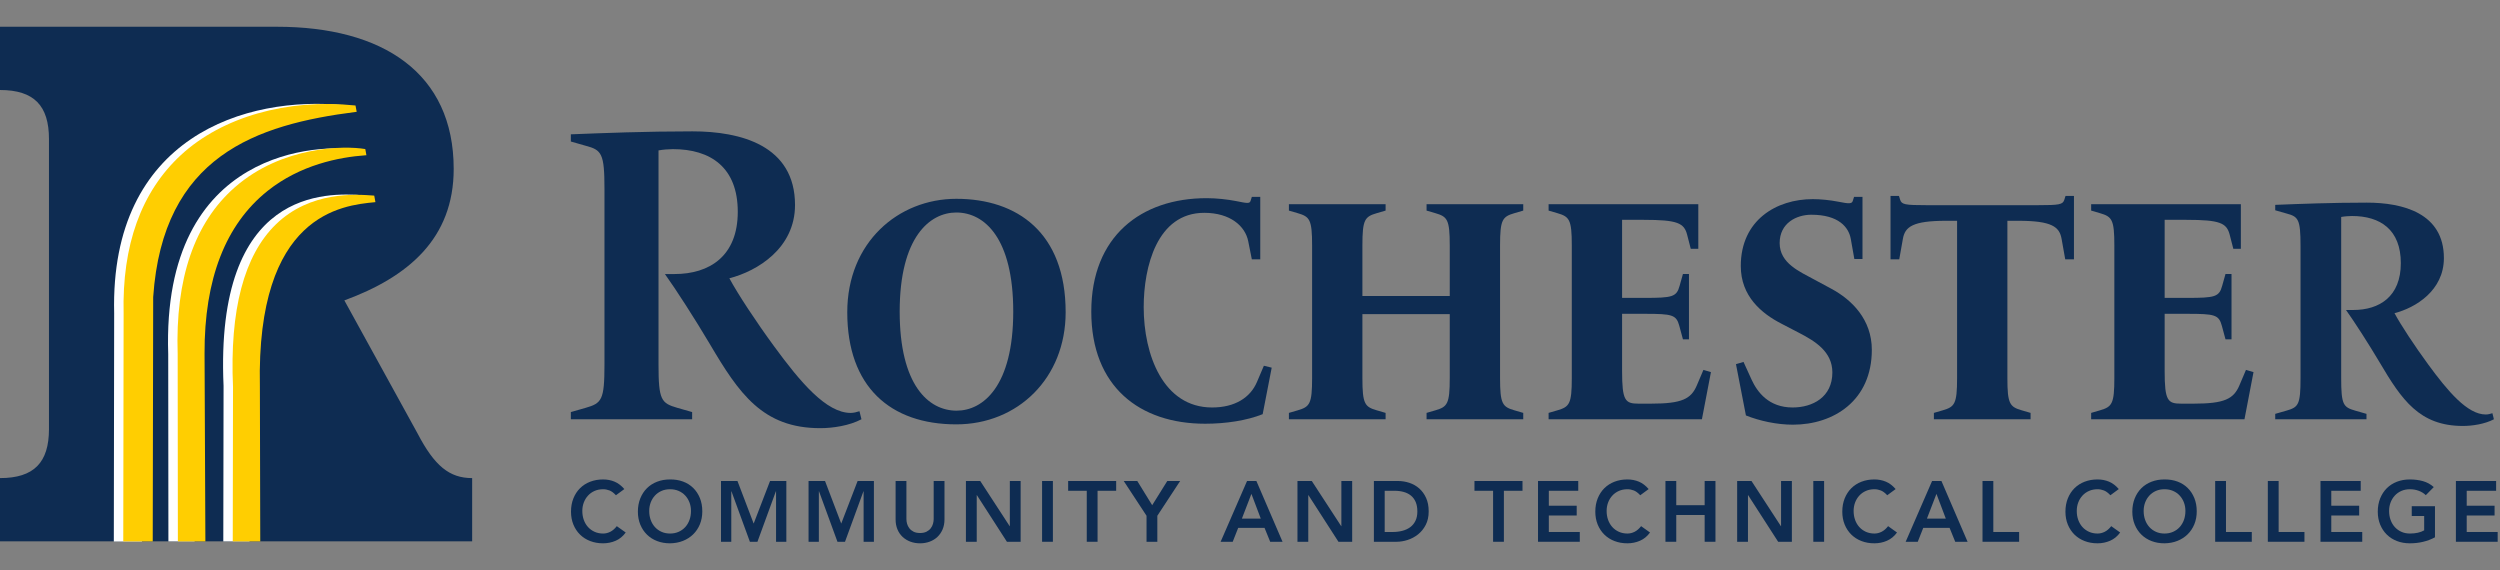
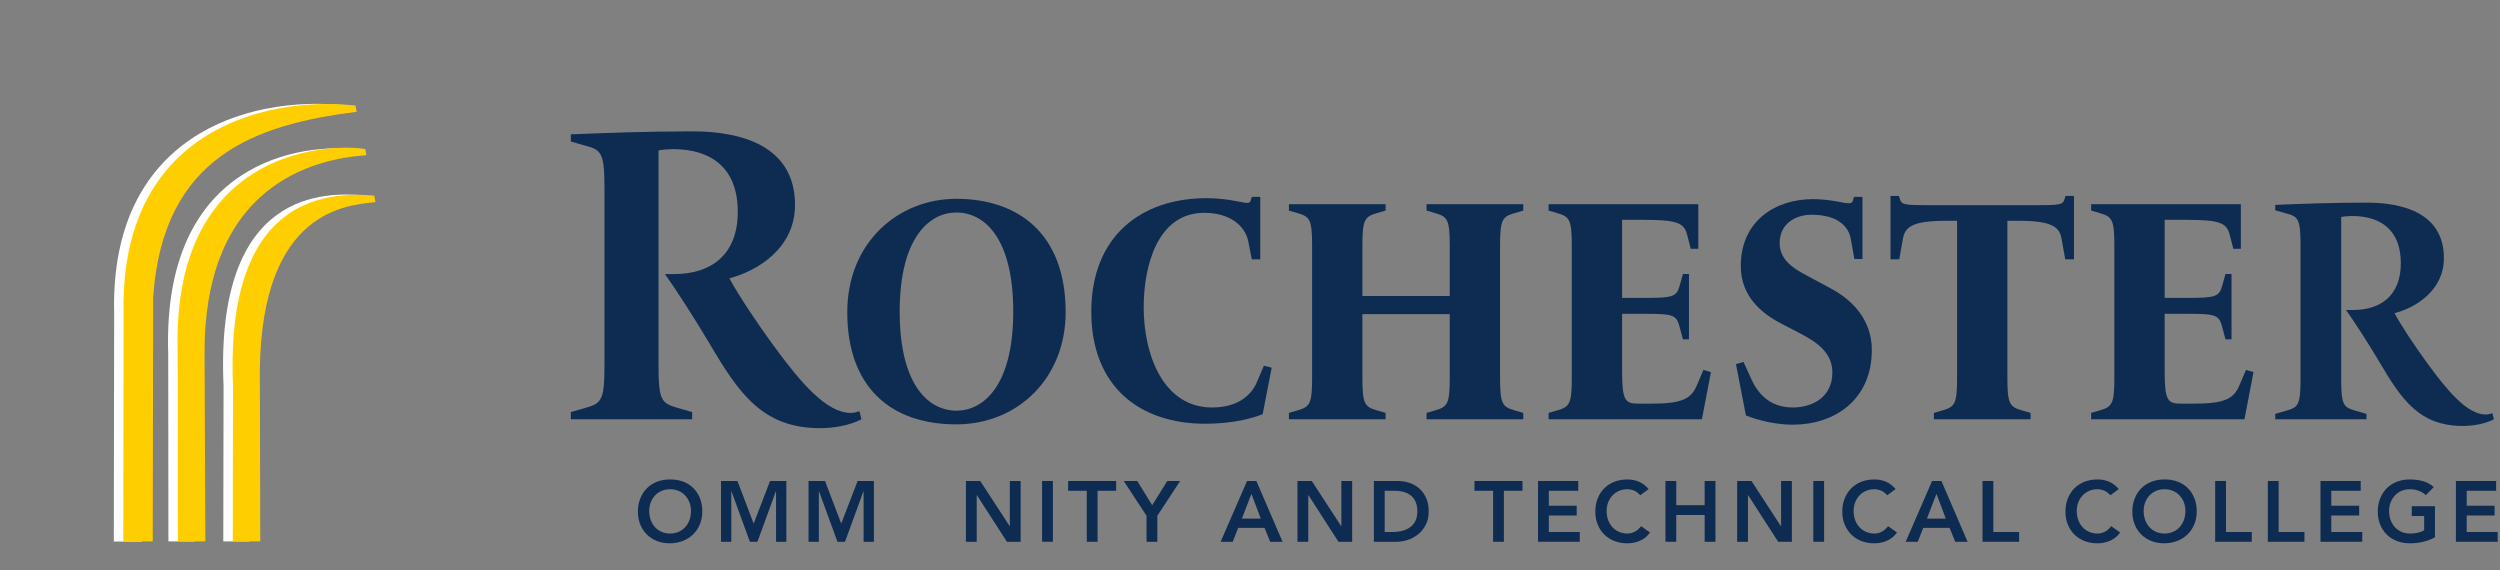
<svg xmlns="http://www.w3.org/2000/svg" xmlns:ns1="http://www.serif.com/" width="100%" height="100%" viewBox="0 0 250 57" version="1.1" xml:space="preserve" style="fill-rule:evenodd;clip-rule:evenodd;stroke-linejoin:round;stroke-miterlimit:2;">
  <rect x="0" y="0" width="250" height="57" fill="#808080" stroke="none" />
  <g transform="matrix(1,0,0,1,-1641.5,-141)">
    <g id="Rochester-" ns1:id="Rochester " transform="matrix(0.833,0,0,0.19,1641.5,141)">
      <rect x="0" y="0" width="300" height="300" style="fill:none;" />
      <clipPath id="_clip1">
        <rect x="0" y="0" width="300" height="300" />
      </clipPath>
      <g clip-path="url(#_clip1)">
        <g transform="matrix(0.818,0,0,3.59,-4.543,-2.734)">
          <g>
-             <path d="M95.947,73.368C95.62,73.015 95.303,72.78 94.997,72.663C94.691,72.545 94.382,72.487 94.072,72.487C93.611,72.487 93.193,72.568 92.82,72.732C92.446,72.895 92.126,73.122 91.857,73.412C91.588,73.701 91.381,74.039 91.234,74.424C91.087,74.811 91.014,75.226 91.014,75.67C91.014,76.149 91.087,76.589 91.234,76.992C91.381,77.395 91.588,77.743 91.857,78.037C92.126,78.331 92.446,78.561 92.82,78.729C93.193,78.897 93.611,78.981 94.072,78.981C94.433,78.981 94.783,78.895 95.123,78.723C95.463,78.551 95.78,78.276 96.073,77.898L97.382,78.83C96.98,79.383 96.489,79.787 95.91,80.038C95.331,80.29 94.714,80.415 94.06,80.415C93.372,80.415 92.74,80.304 92.166,80.081C91.591,79.86 91.096,79.545 90.68,79.138C90.265,78.731 89.939,78.243 89.705,77.671C89.47,77.101 89.353,76.468 89.353,75.771C89.353,75.058 89.47,74.41 89.705,73.827C89.939,73.244 90.265,72.747 90.68,72.335C91.096,71.924 91.591,71.608 92.166,71.385C92.74,71.163 93.372,71.051 94.06,71.051C94.664,71.051 95.224,71.159 95.74,71.373C96.256,71.586 96.736,71.95 97.181,72.461L95.947,73.368Z" style="fill:rgb(14,44,82);fill-rule:nonzero;" />
            <path d="M100.831,75.67C100.831,76.149 100.904,76.589 101.051,76.992C101.198,77.395 101.406,77.743 101.674,78.037C101.943,78.331 102.264,78.561 102.637,78.729C103.011,78.897 103.428,78.981 103.89,78.981C104.351,78.981 104.771,78.897 105.148,78.729C105.526,78.561 105.849,78.331 106.117,78.037C106.386,77.743 106.593,77.395 106.74,76.992C106.887,76.589 106.96,76.149 106.96,75.67C106.96,75.226 106.887,74.811 106.74,74.424C106.593,74.039 106.386,73.701 106.117,73.412C105.849,73.122 105.526,72.895 105.148,72.732C104.771,72.568 104.351,72.487 103.89,72.487C103.428,72.487 103.011,72.568 102.637,72.732C102.264,72.895 101.943,73.122 101.674,73.412C101.406,73.701 101.198,74.039 101.051,74.424C100.904,74.811 100.831,75.226 100.831,75.67ZM99.169,75.771C99.169,75.058 99.287,74.41 99.522,73.827C99.756,73.244 100.083,72.747 100.498,72.335C100.913,71.924 101.408,71.608 101.983,71.385C102.558,71.163 103.189,71.051 103.877,71.051C104.573,71.043 105.211,71.146 105.79,71.36C106.369,71.574 106.868,71.886 107.288,72.297C107.707,72.708 108.035,73.204 108.27,73.783C108.504,74.362 108.622,75.008 108.622,75.721C108.622,76.417 108.504,77.051 108.27,77.622C108.035,78.192 107.707,78.683 107.288,79.094C106.868,79.505 106.369,79.826 105.79,80.057C105.211,80.288 104.573,80.407 103.877,80.415C103.189,80.415 102.558,80.304 101.983,80.081C101.408,79.86 100.913,79.545 100.498,79.138C100.083,78.731 99.756,78.243 99.522,77.671C99.287,77.101 99.169,76.468 99.169,75.771Z" style="fill:rgb(14,44,82);fill-rule:nonzero;" />
            <path d="M111.366,71.278L113.782,71.278L116.161,77.521L118.565,71.278L120.956,71.278L120.956,80.189L119.446,80.189L119.446,72.789L119.42,72.789L116.714,80.189L115.607,80.189L112.901,72.789L112.876,72.789L112.876,80.189L111.366,80.189L111.366,71.278Z" style="fill:rgb(14,44,82);fill-rule:nonzero;" />
            <path d="M124.216,71.278L126.633,71.278L129.011,77.521L131.416,71.278L133.807,71.278L133.807,80.189L132.296,80.189L132.296,72.789L132.271,72.789L129.565,80.189L128.457,80.189L125.751,72.789L125.727,72.789L125.727,80.189L124.216,80.189L124.216,71.278Z" style="fill:rgb(14,44,82);fill-rule:nonzero;" />
-             <path d="M144.165,76.916C144.165,77.454 144.072,77.938 143.888,78.371C143.703,78.802 143.452,79.169 143.133,79.471C142.813,79.774 142.436,80.006 142,80.17C141.563,80.333 141.089,80.415 140.578,80.415C140.066,80.415 139.592,80.333 139.155,80.17C138.719,80.006 138.339,79.774 138.017,79.471C137.693,79.169 137.441,78.802 137.261,78.371C137.081,77.938 136.991,77.454 136.991,76.916L136.991,71.278L138.577,71.278L138.577,76.867C138.577,77.084 138.61,77.313 138.677,77.552C138.744,77.791 138.855,78.011 139.011,78.213C139.166,78.415 139.372,78.581 139.627,78.71C139.883,78.84 140.2,78.905 140.578,78.905C140.955,78.905 141.272,78.84 141.528,78.71C141.784,78.581 141.989,78.415 142.145,78.213C142.3,78.011 142.411,77.791 142.478,77.552C142.545,77.313 142.579,77.084 142.579,76.867L142.579,71.278L144.165,71.278L144.165,76.916Z" style="fill:rgb(14,44,82);fill-rule:nonzero;" />
            <path d="M147.311,71.278L149.413,71.278L153.729,77.898L153.755,77.898L153.755,71.278L155.34,71.278L155.34,80.189L153.327,80.189L148.922,73.355L148.896,73.355L148.896,80.189L147.311,80.189L147.311,71.278Z" style="fill:rgb(14,44,82);fill-rule:nonzero;" />
            <rect x="158.487" y="71.278" width="1.586" height="8.911" style="fill:rgb(14,44,82);fill-rule:nonzero;" />
            <path d="M165.044,72.713L162.313,72.713L162.313,71.278L169.361,71.278L169.361,72.713L166.63,72.713L166.63,80.189L165.044,80.189L165.044,72.713Z" style="fill:rgb(14,44,82);fill-rule:nonzero;" />
            <path d="M173.817,76.375L170.469,71.278L172.458,71.278L174.647,74.828L176.862,71.278L178.75,71.278L175.402,76.375L175.402,80.189L173.817,80.189L173.817,76.375Z" style="fill:rgb(14,44,82);fill-rule:nonzero;" />
            <path d="M190.581,76.79L189.209,73.165L187.812,76.79L190.581,76.79ZM188.567,71.278L189.939,71.278L193.777,80.189L191.965,80.189L191.135,78.15L187.27,78.15L186.465,80.189L184.69,80.189L188.567,71.278Z" style="fill:rgb(14,44,82);fill-rule:nonzero;" />
            <path d="M195.967,71.278L198.068,71.278L202.386,77.898L202.411,77.898L202.411,71.278L203.997,71.278L203.997,80.189L201.983,80.189L197.578,73.355L197.553,73.355L197.553,80.189L195.967,80.189L195.967,71.278Z" style="fill:rgb(14,44,82);fill-rule:nonzero;" />
            <path d="M209.951,78.754C210.445,78.754 210.913,78.698 211.354,78.584C211.795,78.471 212.179,78.294 212.506,78.055C212.833,77.817 213.091,77.506 213.279,77.124C213.469,76.743 213.562,76.279 213.562,75.734C213.562,75.197 213.479,74.735 213.312,74.349C213.144,73.963 212.91,73.651 212.612,73.412C212.314,73.172 211.962,72.997 211.556,72.883C211.148,72.77 210.701,72.713 210.215,72.713L208.768,72.713L208.768,78.754L209.951,78.754ZM207.182,71.278L210.693,71.278C211.28,71.278 211.847,71.369 212.393,71.548C212.937,71.729 213.42,72.004 213.84,72.373C214.259,72.743 214.595,73.206 214.847,73.764C215.099,74.322 215.225,74.978 215.225,75.734C215.225,76.498 215.079,77.158 214.79,77.716C214.501,78.274 214.127,78.735 213.67,79.1C213.213,79.465 212.705,79.738 212.146,79.918C211.589,80.099 211.041,80.189 210.505,80.189L207.182,80.189L207.182,71.278Z" style="fill:rgb(14,44,82);fill-rule:nonzero;" />
            <path d="M224.676,72.713L221.944,72.713L221.944,71.278L228.993,71.278L228.993,72.713L226.262,72.713L226.262,80.189L224.676,80.189L224.676,72.713Z" style="fill:rgb(14,44,82);fill-rule:nonzero;" />
            <path d="M231.27,71.278L237.174,71.278L237.174,72.713L232.856,72.713L232.856,74.903L236.947,74.903L236.947,76.337L232.856,76.337L232.856,78.754L237.4,78.754L237.4,80.189L231.27,80.189L231.27,71.278Z" style="fill:rgb(14,44,82);fill-rule:nonzero;" />
            <path d="M246.273,73.368C245.946,73.015 245.629,72.78 245.323,72.663C245.017,72.545 244.708,72.487 244.397,72.487C243.937,72.487 243.519,72.568 243.145,72.732C242.772,72.895 242.451,73.122 242.183,73.412C241.914,73.701 241.706,74.039 241.56,74.424C241.413,74.811 241.34,75.226 241.34,75.67C241.34,76.149 241.413,76.589 241.56,76.992C241.706,77.395 241.914,77.743 242.183,78.037C242.451,78.331 242.772,78.561 243.145,78.729C243.519,78.897 243.937,78.981 244.397,78.981C244.759,78.981 245.109,78.895 245.449,78.723C245.789,78.551 246.105,78.276 246.399,77.898L247.708,78.83C247.306,79.383 246.814,79.787 246.235,80.038C245.656,80.29 245.04,80.415 244.386,80.415C243.697,80.415 243.065,80.304 242.491,80.081C241.916,79.86 241.421,79.545 241.006,79.138C240.591,78.731 240.266,78.243 240.03,77.671C239.796,77.101 239.678,76.468 239.678,75.771C239.678,75.058 239.796,74.41 240.03,73.827C240.266,73.244 240.591,72.747 241.006,72.335C241.421,71.924 241.916,71.608 242.491,71.385C243.065,71.163 243.697,71.051 244.386,71.051C244.989,71.051 245.55,71.159 246.065,71.373C246.581,71.586 247.062,71.95 247.507,72.461L246.273,73.368Z" style="fill:rgb(14,44,82);fill-rule:nonzero;" />
            <path d="M249.973,71.278L251.559,71.278L251.559,74.828L255.725,74.828L255.725,71.278L257.311,71.278L257.311,80.189L255.725,80.189L255.725,76.262L251.559,76.262L251.559,80.189L249.973,80.189L249.973,71.278Z" style="fill:rgb(14,44,82);fill-rule:nonzero;" />
            <path d="M260.495,71.278L262.597,71.278L266.914,77.898L266.939,77.898L266.939,71.278L268.525,71.278L268.525,80.189L266.512,80.189L262.105,73.355L262.081,73.355L262.081,80.189L260.495,80.189L260.495,71.278Z" style="fill:rgb(14,44,82);fill-rule:nonzero;" />
            <rect x="271.671" y="71.278" width="1.586" height="8.911" style="fill:rgb(14,44,82);fill-rule:nonzero;" />
            <path d="M282.521,73.368C282.193,73.015 281.876,72.78 281.57,72.663C281.264,72.545 280.955,72.487 280.645,72.487C280.184,72.487 279.766,72.568 279.393,72.732C279.02,72.895 278.698,73.122 278.43,73.412C278.161,73.701 277.953,74.039 277.807,74.424C277.66,74.811 277.587,75.226 277.587,75.67C277.587,76.149 277.66,76.589 277.807,76.992C277.953,77.395 278.161,77.743 278.43,78.037C278.698,78.331 279.02,78.561 279.393,78.729C279.766,78.897 280.184,78.981 280.645,78.981C281.006,78.981 281.356,78.895 281.696,78.723C282.036,78.551 282.353,78.276 282.646,77.898L283.955,78.83C283.553,79.383 283.062,79.787 282.482,80.038C281.903,80.29 281.287,80.415 280.633,80.415C279.944,80.415 279.313,80.304 278.738,80.081C278.163,79.86 277.668,79.545 277.253,79.138C276.838,78.731 276.513,78.243 276.277,77.671C276.043,77.101 275.925,76.468 275.925,75.771C275.925,75.058 276.043,74.41 276.277,73.827C276.513,73.244 276.838,72.747 277.253,72.335C277.668,71.924 278.163,71.608 278.738,71.385C279.313,71.163 279.944,71.051 280.633,71.051C281.236,71.051 281.797,71.159 282.313,71.373C282.828,71.586 283.309,71.95 283.754,72.461L282.521,73.368Z" style="fill:rgb(14,44,82);fill-rule:nonzero;" />
            <path d="M291.116,76.79L289.744,73.165L288.347,76.79L291.116,76.79ZM289.103,71.278L290.474,71.278L294.313,80.189L292.5,80.189L291.67,78.15L287.806,78.15L287,80.189L285.226,80.189L289.103,71.278Z" style="fill:rgb(14,44,82);fill-rule:nonzero;" />
            <path d="M296.503,71.278L298.089,71.278L298.089,78.754L301.877,78.754L301.877,80.189L296.503,80.189L296.503,71.278Z" style="fill:rgb(14,44,82);fill-rule:nonzero;" />
            <path d="M315.269,73.368C314.941,73.015 314.624,72.78 314.318,72.663C314.012,72.545 313.703,72.487 313.393,72.487C312.932,72.487 312.514,72.568 312.141,72.732C311.768,72.895 311.446,73.122 311.178,73.412C310.909,73.701 310.701,74.039 310.555,74.424C310.408,74.811 310.335,75.226 310.335,75.67C310.335,76.149 310.408,76.589 310.555,76.992C310.701,77.395 310.909,77.743 311.178,78.037C311.446,78.331 311.768,78.561 312.141,78.729C312.514,78.897 312.932,78.981 313.393,78.981C313.754,78.981 314.104,78.895 314.444,78.723C314.784,78.551 315.101,78.276 315.395,77.898L316.703,78.83C316.301,79.383 315.81,79.787 315.23,80.038C314.651,80.29 314.035,80.415 313.381,80.415C312.692,80.415 312.061,80.304 311.486,80.081C310.911,79.86 310.416,79.545 310.001,79.138C309.586,78.731 309.261,78.243 309.025,77.671C308.791,77.101 308.673,76.468 308.673,75.771C308.673,75.058 308.791,74.41 309.025,73.827C309.261,73.244 309.586,72.747 310.001,72.335C310.416,71.924 310.911,71.608 311.486,71.385C312.061,71.163 312.692,71.051 313.381,71.051C313.984,71.051 314.545,71.159 315.061,71.373C315.576,71.586 316.057,71.95 316.502,72.461L315.269,73.368Z" style="fill:rgb(14,44,82);fill-rule:nonzero;" />
            <path d="M320.152,75.67C320.152,76.149 320.226,76.589 320.372,76.992C320.519,77.395 320.727,77.743 320.995,78.037C321.264,78.331 321.585,78.561 321.958,78.729C322.331,78.897 322.749,78.981 323.21,78.981C323.672,78.981 324.092,78.897 324.469,78.729C324.847,78.561 325.17,78.331 325.438,78.037C325.706,77.743 325.914,77.395 326.062,76.992C326.208,76.589 326.281,76.149 326.281,75.67C326.281,75.226 326.208,74.811 326.062,74.424C325.914,74.039 325.706,73.701 325.438,73.412C325.17,73.122 324.847,72.895 324.469,72.732C324.092,72.568 323.672,72.487 323.21,72.487C322.749,72.487 322.331,72.568 321.958,72.732C321.585,72.895 321.264,73.122 320.995,73.412C320.727,73.701 320.519,74.039 320.372,74.424C320.226,74.811 320.152,75.226 320.152,75.67ZM318.49,75.771C318.49,75.058 318.608,74.41 318.843,73.827C319.078,73.244 319.403,72.747 319.818,72.335C320.233,71.924 320.729,71.608 321.304,71.385C321.878,71.163 322.51,71.051 323.198,71.051C323.895,71.043 324.532,71.146 325.111,71.36C325.689,71.574 326.188,71.886 326.608,72.297C327.028,72.708 327.355,73.204 327.59,73.783C327.825,74.362 327.942,75.008 327.942,75.721C327.942,76.417 327.825,77.051 327.59,77.622C327.355,78.192 327.028,78.683 326.608,79.094C326.188,79.505 325.689,79.826 325.111,80.057C324.532,80.288 323.895,80.407 323.198,80.415C322.51,80.415 321.878,80.304 321.304,80.081C320.729,79.86 320.233,79.545 319.818,79.138C319.403,78.731 319.078,78.243 318.843,77.671C318.608,77.101 318.49,76.468 318.49,75.771Z" style="fill:rgb(14,44,82);fill-rule:nonzero;" />
            <path d="M330.648,71.278L332.234,71.278L332.234,78.754L336.022,78.754L336.022,80.189L330.648,80.189L330.648,71.278Z" style="fill:rgb(14,44,82);fill-rule:nonzero;" />
            <path d="M338.376,71.278L339.962,71.278L339.962,78.754L343.75,78.754L343.75,80.189L338.376,80.189L338.376,71.278Z" style="fill:rgb(14,44,82);fill-rule:nonzero;" />
            <path d="M346.104,71.278L352.007,71.278L352.007,72.713L347.689,72.713L347.689,74.903L351.78,74.903L351.78,76.337L347.689,76.337L347.689,78.754L352.233,78.754L352.233,80.189L346.104,80.189L346.104,71.278Z" style="fill:rgb(14,44,82);fill-rule:nonzero;" />
            <path d="M362.906,79.535C361.807,80.122 360.577,80.415 359.219,80.415C358.53,80.415 357.898,80.304 357.324,80.081C356.749,79.86 356.254,79.545 355.839,79.138C355.424,78.731 355.099,78.243 354.863,77.671C354.629,77.101 354.511,76.468 354.511,75.771C354.511,75.058 354.629,74.41 354.863,73.827C355.099,73.244 355.424,72.747 355.839,72.335C356.254,71.924 356.749,71.608 357.324,71.385C357.898,71.163 358.53,71.051 359.219,71.051C359.897,71.051 360.535,71.133 361.132,71.297C361.727,71.46 362.26,71.752 362.729,72.171L361.56,73.355C361.274,73.078 360.928,72.864 360.521,72.713C360.114,72.562 359.684,72.487 359.23,72.487C358.77,72.487 358.352,72.568 357.979,72.732C357.605,72.895 357.284,73.122 357.016,73.412C356.747,73.701 356.539,74.039 356.393,74.424C356.246,74.811 356.173,75.226 356.173,75.67C356.173,76.149 356.246,76.589 356.393,76.992C356.539,77.395 356.747,77.743 357.016,78.037C357.284,78.331 357.605,78.561 357.979,78.729C358.352,78.897 358.77,78.981 359.23,78.981C359.634,78.981 360.013,78.943 360.37,78.868C360.727,78.791 361.043,78.674 361.32,78.515L361.32,76.414L359.495,76.414L359.495,74.978L362.906,74.978L362.906,79.535Z" style="fill:rgb(14,44,82);fill-rule:nonzero;" />
            <path d="M365.977,71.278L371.88,71.278L371.88,72.713L367.563,72.713L367.563,74.903L371.653,74.903L371.653,76.337L367.563,76.337L367.563,78.754L372.106,78.754L372.106,80.189L365.977,80.189L365.977,71.278Z" style="fill:rgb(14,44,82);fill-rule:nonzero;" />
            <path d="M125.93,63.533C117.47,63.533 114.004,58.443 109.715,51.18C107.542,47.518 104.781,43.235 103.136,40.938L104.546,40.938C109.657,40.938 113.828,38.331 113.828,31.813C113.828,25.296 109.833,22.626 104.311,22.626C103.724,22.626 102.842,22.688 102.196,22.813L102.196,54.221C102.196,59.436 102.607,59.871 104.957,60.553L107.131,61.173L107.131,62.229L89.33,62.229L89.33,61.173L91.504,60.553C93.854,59.871 94.265,59.436 94.265,54.221L94.265,28.461C94.265,23.248 93.854,22.75 91.504,22.13L89.33,21.509L89.33,20.454C94.088,20.268 100.316,20.019 107.189,20.019C114.239,20.019 122.229,22.068 122.229,30.82C122.229,37.152 116.707,40.503 112.594,41.559C113.828,43.856 116.53,47.953 119.174,51.552C122.992,56.766 126.811,61.298 130.394,61.298C130.864,61.298 131.275,61.173 131.687,61.049L131.98,62.229C130.218,63.16 127.81,63.533 125.93,63.533Z" style="fill:rgb(14,44,82);fill-rule:nonzero;" />
            <path d="M154.255,46.442C154.255,35.699 150.055,31.916 145.9,31.916C142.01,31.916 137.589,35.513 137.589,46.442C137.589,57.185 141.789,60.968 145.944,60.968C149.834,60.968 154.255,57.372 154.255,46.442ZM129.897,46.536C129.897,36.307 137.369,29.908 145.9,29.908C154.83,29.908 161.946,34.858 161.946,46.536C161.946,56.204 154.918,62.976 145.9,62.976C136.219,62.976 129.897,57.465 129.897,46.536Z" style="fill:rgb(14,44,82);fill-rule:nonzero;" />
            <path d="M182.418,62.883C172.826,62.883 165.709,57.465 165.709,46.442C165.709,35.419 173.003,29.814 182.639,29.814C184.098,29.814 185.734,30.001 186.927,30.234C188.562,30.561 188.961,30.655 189.093,30.188L189.27,29.627L190.508,29.627L190.508,38.782L189.27,38.782L188.739,36.12C188.297,33.924 186.131,31.963 182.286,31.963C175.346,31.963 173.4,39.903 173.4,45.788C173.4,52.794 176.274,60.5 183.435,60.5C186.794,60.5 189.049,59.053 190.021,56.764L191.038,54.382L192.187,54.663L190.861,61.482C188.519,62.415 185.468,62.883 182.418,62.883Z" style="fill:rgb(14,44,82);fill-rule:nonzero;" />
            <path d="M214.913,62.229L214.913,61.294L216.195,60.921C217.963,60.408 218.316,59.987 218.316,56.204L218.316,46.816L205.497,46.816L205.497,56.204C205.497,59.987 205.851,60.408 207.619,60.921L208.901,61.294L208.901,62.229L194.711,62.229L194.711,61.294L195.993,60.921C197.762,60.408 198.115,59.987 198.115,56.204L198.115,36.727C198.115,32.944 197.762,32.523 195.993,32.009L194.711,31.636L194.711,30.702L208.901,30.702L208.901,31.636L207.619,32.009C205.851,32.523 205.497,32.944 205.497,36.727L205.497,44.154L218.316,44.154L218.316,36.727C218.316,32.944 217.963,32.523 216.195,32.009L214.913,31.636L214.913,30.702L229.103,30.702L229.103,31.636L227.82,32.009C226.053,32.523 225.699,32.944 225.699,36.727L225.699,56.204C225.699,59.987 226.053,60.408 227.82,60.921L229.103,61.294L229.103,62.229L214.913,62.229Z" style="fill:rgb(14,44,82);fill-rule:nonzero;" />
            <path d="M232.822,62.229L232.822,61.294L234.104,60.921C235.873,60.408 236.227,59.987 236.227,56.204L236.227,36.727C236.227,32.944 235.873,32.523 234.104,32.009L232.822,31.636L232.822,30.702L254.793,30.702L254.793,37.241L253.687,37.241L253.157,35.186C252.715,33.457 251.742,32.99 246.791,32.99L243.608,32.99L243.608,44.433L246.924,44.433C250.991,44.433 251.609,44.293 252.052,42.659L252.538,40.93L253.422,40.93L253.422,50.505L252.538,50.505L252.008,48.543C251.565,46.909 250.991,46.769 246.924,46.769L243.608,46.769L243.608,55.129C243.608,59.52 244.051,59.94 246.04,59.94L247.853,59.94C252.405,59.94 253.731,59.24 254.571,57.278L255.544,54.99L256.648,55.316L255.323,62.229L232.822,62.229Z" style="fill:rgb(14,44,82);fill-rule:nonzero;" />
            <path d="M268.677,63.023C266.29,63.023 263.771,62.462 261.781,61.668L260.321,54.149L261.428,53.822L262.621,56.437C263.461,58.259 265.141,60.5 268.633,60.5C271.551,60.5 274.468,59.006 274.468,55.363C274.468,52.327 271.948,50.786 269.605,49.572L266.997,48.217C264.08,46.722 261.028,44.2 261.028,39.763C261.028,33.037 266.246,29.955 271.595,29.955C272.744,29.955 274.114,30.094 275.308,30.328C276.943,30.655 277.341,30.655 277.474,30.188L277.65,29.627L278.889,29.627L278.889,38.735L277.694,38.735L277.164,35.746C276.854,34.111 275.44,32.243 271.373,32.243C269.207,32.243 266.732,33.457 266.732,36.4C266.732,39.389 269.738,40.604 271.771,41.724L274.291,43.079C277.341,44.713 280.259,47.61 280.259,52.046C280.259,59.473 274.688,63.023 268.677,63.023Z" style="fill:rgb(14,44,82);fill-rule:nonzero;" />
            <path d="M289.368,62.229L289.368,61.294L290.65,60.921C292.418,60.408 292.771,59.987 292.771,56.204L292.771,33.13L291.181,33.13C286.229,33.13 285.124,34.018 284.815,35.793L284.284,38.782L283.003,38.782L283.003,29.487L284.24,29.487L284.417,30.048C284.638,30.748 285.124,30.842 288.308,30.842L304.619,30.842C307.802,30.842 308.288,30.748 308.509,30.048L308.686,29.487L309.923,29.487L309.923,38.782L308.642,38.782L308.111,35.793C307.802,34.018 306.696,33.13 301.745,33.13L300.154,33.13L300.154,56.204C300.154,59.987 300.508,60.408 302.275,60.921L303.558,61.294L303.558,62.229L289.368,62.229Z" style="fill:rgb(14,44,82);fill-rule:nonzero;" />
            <path d="M312.447,62.229L312.447,61.294L313.729,60.921C315.498,60.408 315.852,59.987 315.852,56.204L315.852,36.727C315.852,32.944 315.498,32.523 313.729,32.009L312.447,31.636L312.447,30.702L334.418,30.702L334.418,37.241L333.313,37.241L332.782,35.186C332.34,33.457 331.367,32.99 326.416,32.99L323.233,32.99L323.233,44.433L326.549,44.433C330.616,44.433 331.234,44.293 331.677,42.659L332.163,40.93L333.047,40.93L333.047,50.505L332.163,50.505L331.633,48.543C331.19,46.909 330.616,46.769 326.549,46.769L323.233,46.769L323.233,55.129C323.233,59.52 323.676,59.94 325.665,59.94L327.478,59.94C332.03,59.94 333.356,59.24 334.196,57.278L335.169,54.99L336.274,55.316L334.948,62.229L312.447,62.229Z" style="fill:rgb(14,44,82);fill-rule:nonzero;" />
            <path d="M367,63.209C360.635,63.209 358.026,59.379 354.8,53.915C353.164,51.16 351.086,47.937 349.849,46.208L350.909,46.208C354.755,46.208 357.894,44.247 357.894,39.342C357.894,34.438 354.888,32.43 350.732,32.43C350.291,32.43 349.628,32.477 349.142,32.57L349.142,56.204C349.142,60.127 349.451,60.455 351.219,60.968L352.854,61.435L352.854,62.229L339.461,62.229L339.461,61.435L341.096,60.968C342.864,60.455 343.174,60.127 343.174,56.204L343.174,36.82C343.174,32.897 342.864,32.523 341.096,32.056L339.461,31.589L339.461,30.795C343.041,30.655 347.727,30.468 352.898,30.468C358.203,30.468 364.215,32.009 364.215,38.595C364.215,43.359 360.06,45.881 356.966,46.675C357.894,48.404 359.927,51.487 361.916,54.196C364.79,58.119 367.663,61.529 370.359,61.529C370.713,61.529 371.022,61.435 371.332,61.341L371.553,62.229C370.227,62.929 368.414,63.209 367,63.209Z" style="fill:rgb(14,44,82);fill-rule:nonzero;" />
-             <path d="M74.846,80.127L74.846,70.853C71.512,70.853 69.324,69.081 66.823,64.288L56.09,44.802C65.468,41.363 72.137,35.736 72.137,25.524C72.137,11.456 61.717,4.683 46.19,4.683L5.551,4.683L5.551,13.957C10.552,13.957 12.741,16.25 12.741,21.147L12.741,63.662C12.741,68.56 10.552,70.853 5.551,70.853L5.551,80.127L74.846,80.127Z" style="fill:rgb(14,44,82);fill-rule:nonzero;" />
            <path d="M56.302,16.952L56.159,16.2C41.703,14.699 21.678,20.771 22.309,46.656L22.257,80.154L26.386,80.154L26.453,44.195C27.845,23.777 41.012,18.892 56.302,16.952Z" style="fill:white;fill-rule:nonzero;" />
            <path d="M57.727,23.428L57.595,22.701C53.131,21.945 29.228,22.093 30.242,52.686L30.269,80.13L34.114,80.13L33.99,52.612C33.892,27.193 50.972,23.901 57.727,23.428Z" style="fill:white;fill-rule:nonzero;" />
            <path d="M59.05,30.168L58.909,29.39C53.521,28.988 37.066,28.258 38.364,57.346L38.325,80.13L42.167,80.13L42.112,57.273C41.577,32.287 53.883,30.672 59.05,30.168Z" style="fill:white;fill-rule:nonzero;" />
            <path d="M57.799,17.166L57.902,17.153L57.726,16.228L57.654,16.221C47.703,15.186 38.15,17.909 32.097,23.5C26.278,28.877 23.451,36.708 23.696,46.774L23.644,80.134L27.968,80.134L28.035,44.32C29.448,23.596 43.175,19.022 57.799,17.166Z" style="fill:rgb(255,206,1);fill-rule:nonzero;" />
            <path d="M44.834,28.742C49.628,24.927 55.302,23.8 59.218,23.526L59.327,23.519L59.164,22.616L59.096,22.604C56.147,22.105 46.975,22.139 40.03,28.207C34.089,33.398 31.263,41.635 31.629,52.686L31.657,80.134L35.696,80.134L35.573,52.612C35.53,41.696 38.646,33.665 44.834,28.742Z" style="fill:rgb(255,206,1);fill-rule:nonzero;" />
            <path d="M60.477,29.44L60.401,29.434C57.857,29.245 51.106,28.74 46.045,33.652C41.366,38.193 39.248,46.214 39.751,57.487L39.712,80.134L43.749,80.134L43.694,57.412C43.152,32.101 55.788,30.87 60.544,30.407L60.65,30.396L60.477,29.44Z" style="fill:rgb(255,206,1);fill-rule:nonzero;" />
          </g>
        </g>
      </g>
    </g>
  </g>
</svg>